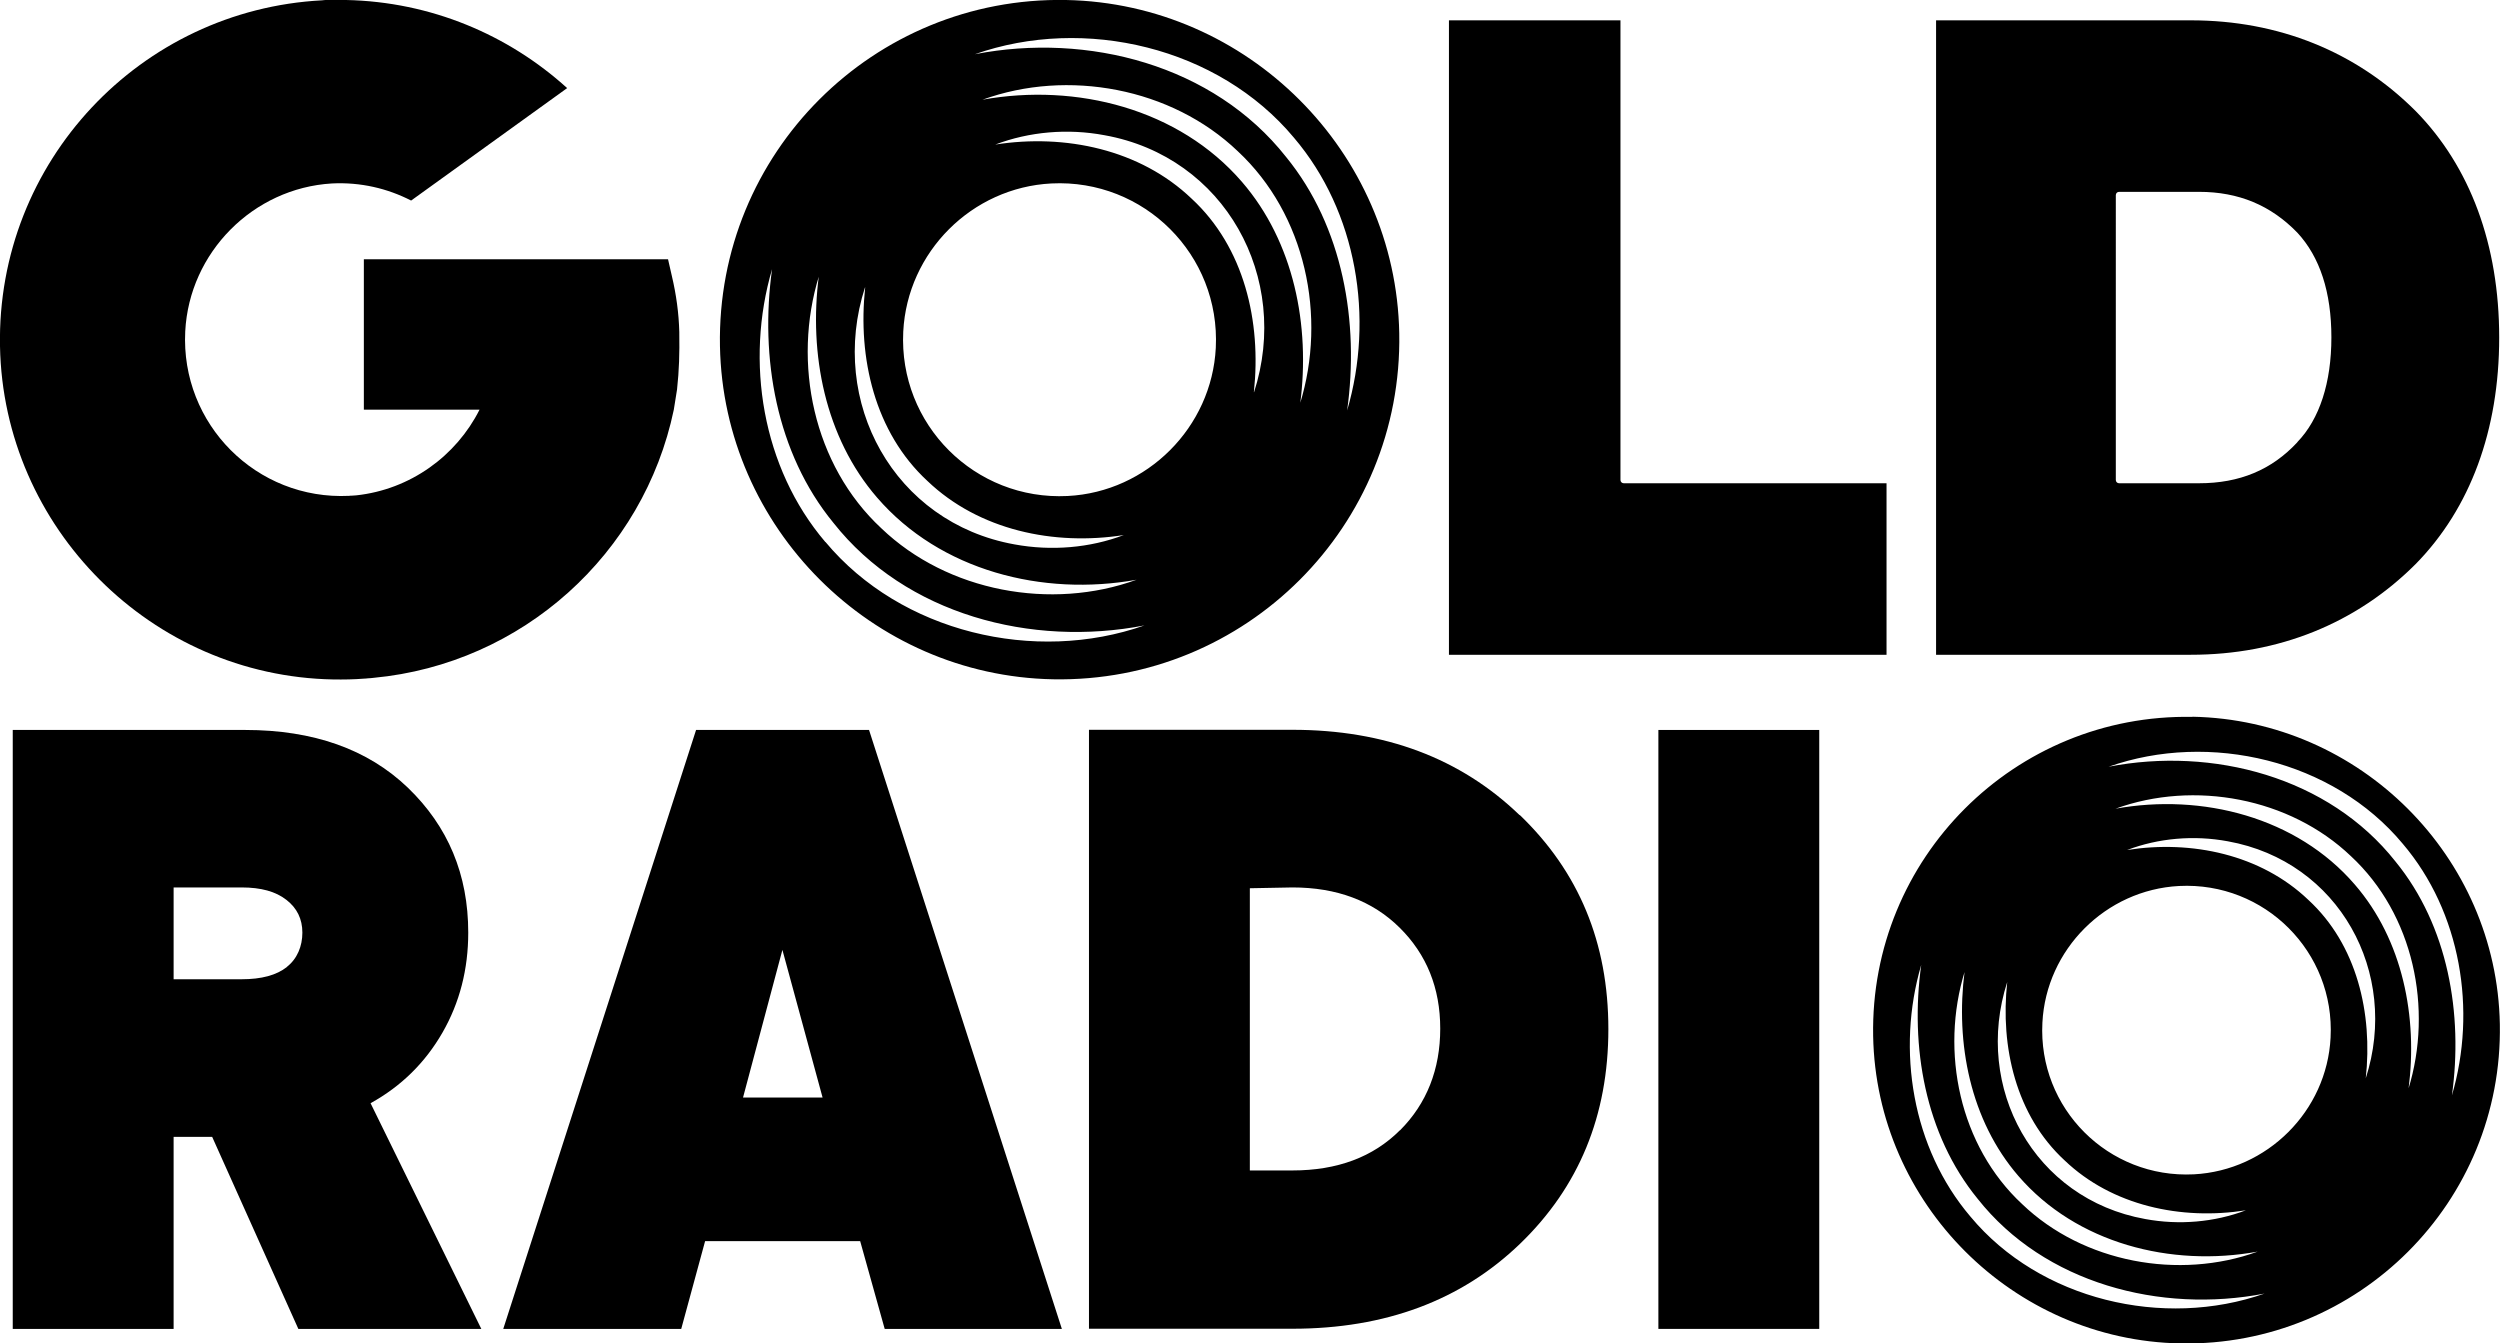
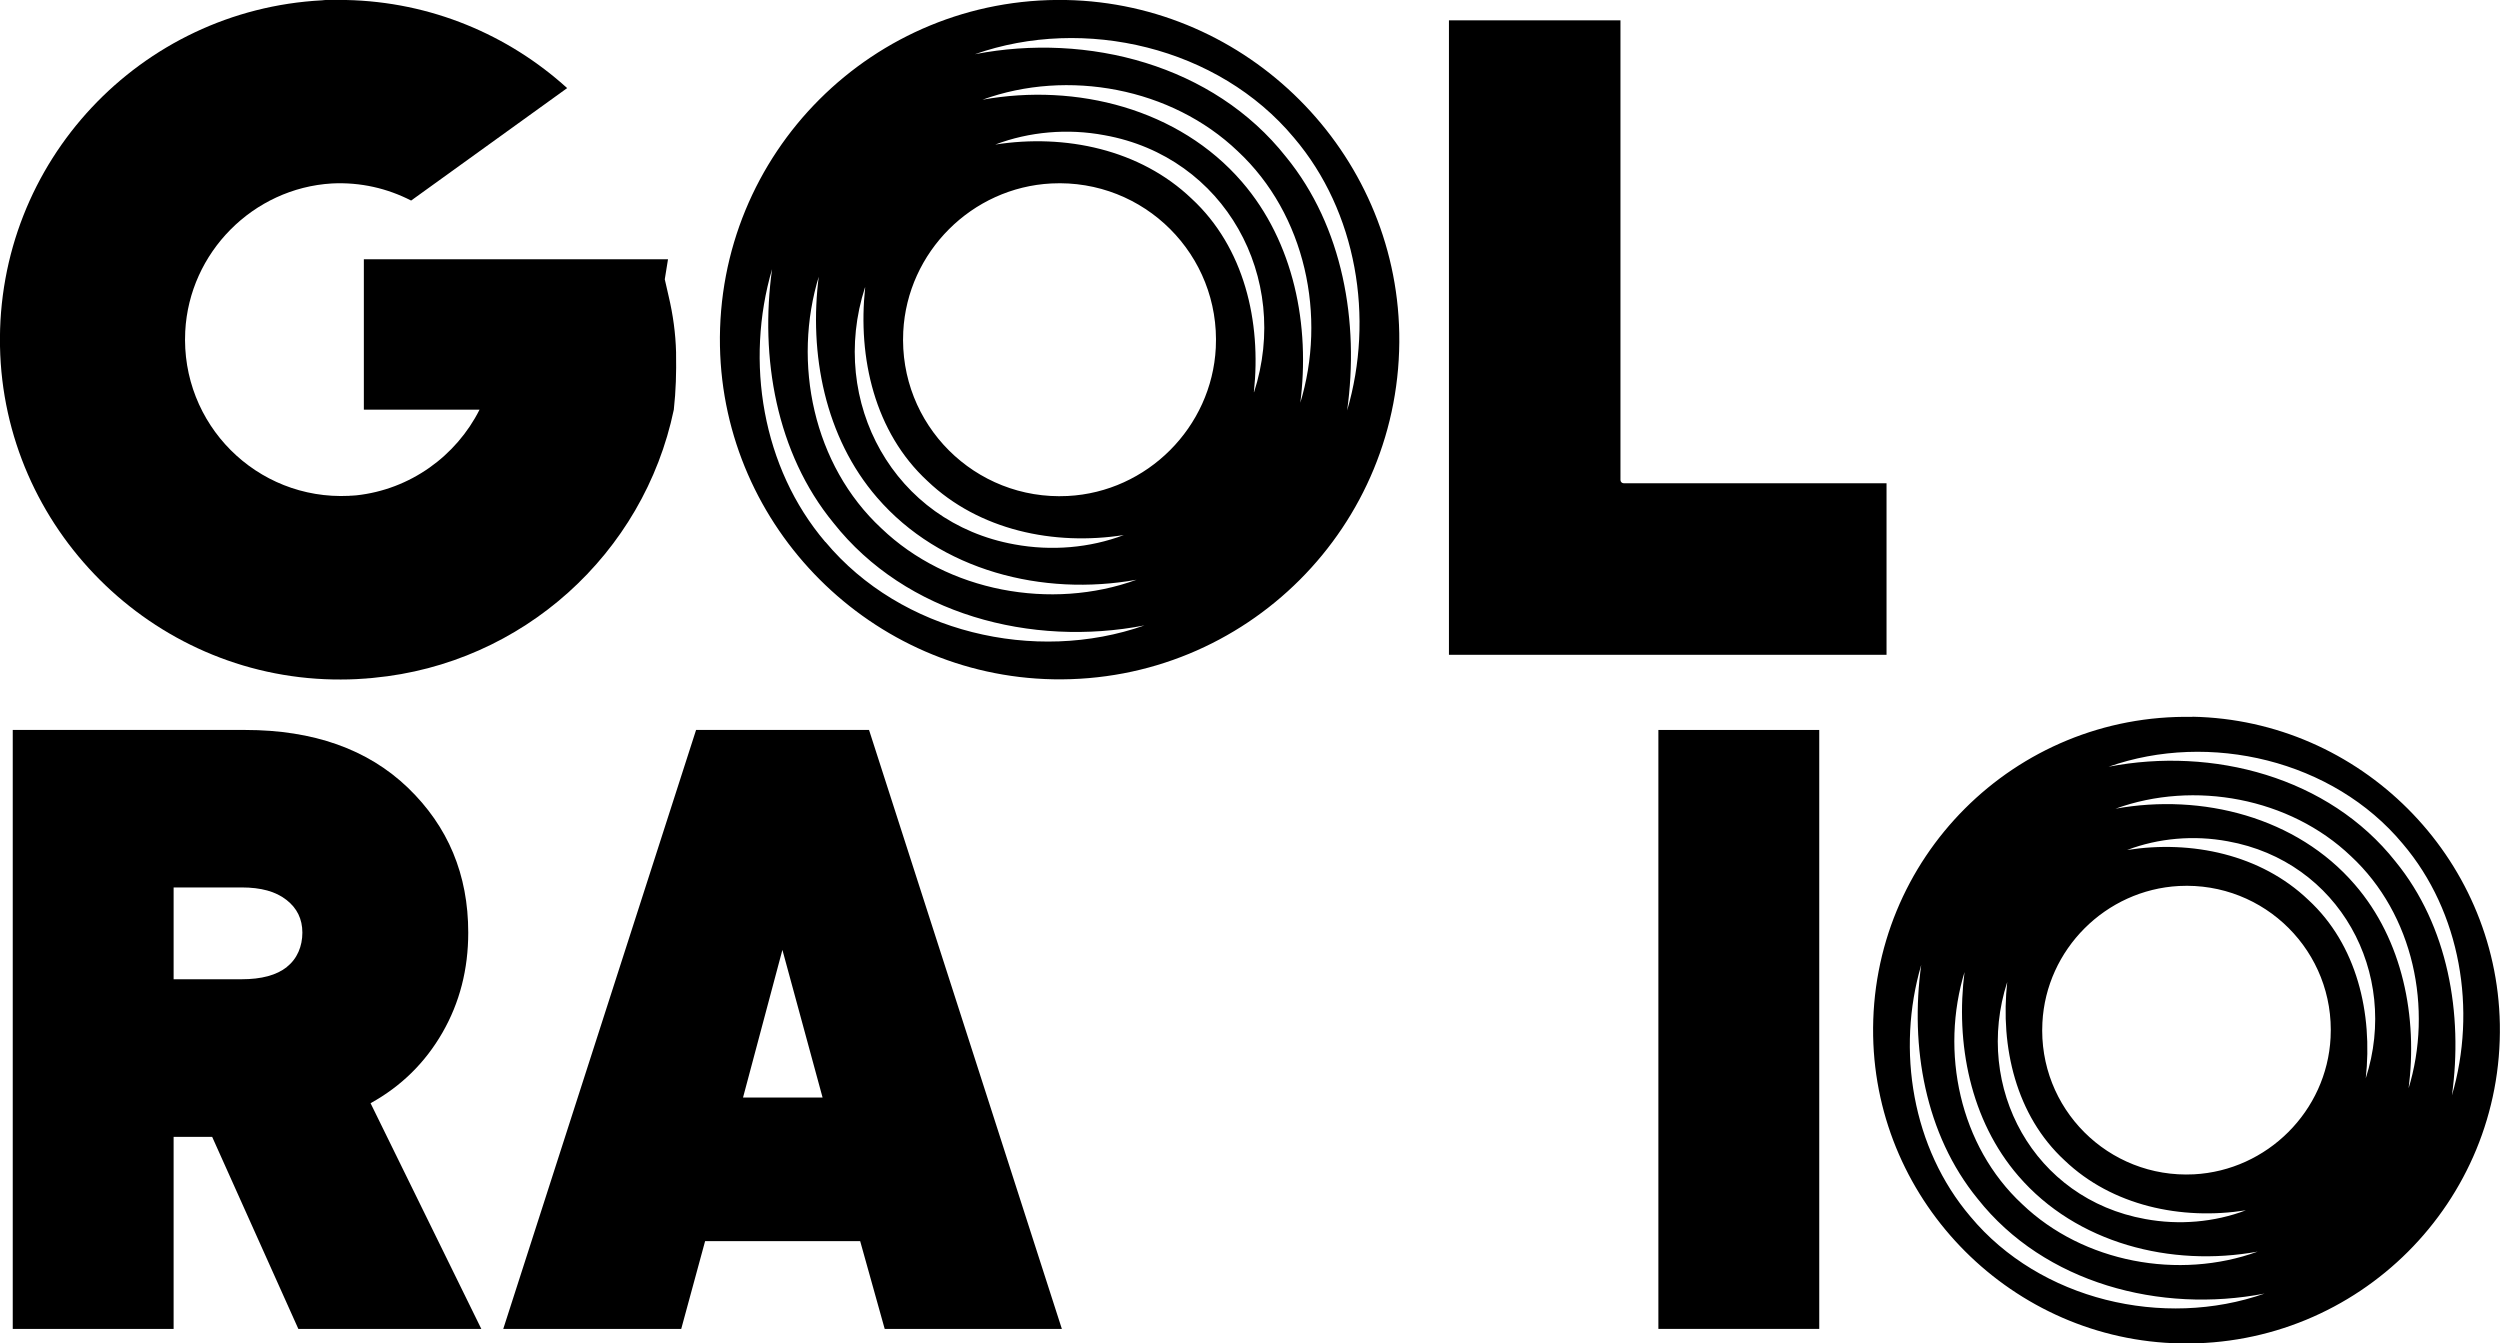
<svg xmlns="http://www.w3.org/2000/svg" version="1.1" viewBox="0 0 1549.4 832.6">
  <g>
    <g id="Layer_1">
      <g>
        <path d="M660.7,0c-119.4-2.2-216.7,95-214.5,214.5,2.1,112.6,94,204.4,206.5,206.5,119.4,2.2,216.7-95.1,214.5-214.5C865.1,94,773.3,2.2,660.7,0h0ZM536.2,178.2c-4.7,43.6,5.9,89.7,38.6,119.9,31.9,30.5,78.4,40.3,121.7,33.5-21.1,8-44.9,10-67.7,5.8-74.8-13.4-115.6-88.4-92.7-159.3h0ZM507.5,170.9c-6.3,48.3,3.8,100.2,36.1,137.5,39.1,45.3,102.6,61.4,160.8,50.9-52.8,19.2-117.1,7.5-158.2-31.9-42.1-39.1-55.3-102.4-38.6-156.5ZM511.5,335.9c-39.2-46-49.8-111.9-33-169.1-7.6,54.6,2.5,113.9,38,157.2,44.9,56.9,122.8,77.2,192.8,63.6-67.9,23.9-150.9,4.4-197.7-51.7h0ZM753.5,215.6c-2.5,49.2-42.5,89.3-91.8,91.8-57.5,2.9-104.8-44.3-101.9-101.9,2.5-49.3,42.5-89.3,91.8-91.8,57.5-2.9,104.8,44.3,101.9,101.9h0ZM777.1,243c4.7-43.6-5.9-89.7-38.6-119.9-31.9-30.5-78.4-40.3-121.7-33.5,21.1-8,44.9-10.1,67.7-5.8,74.8,13.4,115.6,88.4,92.7,159.3h0ZM805.8,250.2c6.3-48.3-3.8-100.1-36.1-137.5-39.1-45.3-102.6-61.4-160.8-50.9,52.8-19.2,117.1-7.4,158.2,31.9,42.1,39.2,55.3,102.4,38.6,156.5h0ZM797,97.2c-44.9-56.9-122.8-77.2-192.8-63.6,67.9-23.9,150.9-4.4,197.7,51.7,39.2,46,49.8,111.9,33,169.1,7.6-54.6-2.5-113.9-37.9-157.2h0Z" />
-         <path d="M414,160.7h-188.5v93.2h71.7c-14.5,28.8-43,49.5-76.4,53.1-1,0-1.9.2-2.9.2-.5,0-1,0-1.5.1-57.4,2.8-104.5-44.4-101.6-101.9,2.5-49,42.1-88.8,90.9-91.7,17.8-.9,34.5,3.1,49.1,10.6l96.7-69.7C315.1,21.6,267.1,1.1,214.5,0c-1,0-2,0-2.9,0h0c-2.7,0-5.3,0-8,0-.2,0-.5,0-.7,0-1.1,0-2.2,0-3.3.2C87.1,6.1-2.1,100.1,0,214.6c2.1,112.6,93.9,204.4,206.5,206.5,6.4.1,12.8,0,19-.5.8,0,1.6-.1,2.5-.2,1.2,0,2.3-.2,3.5-.3,92.4-8.7,167.5-77,186.1-166.2l2-12.5c1.3-11.8,1.6-22.7,1.4-34.9,0-.2,0-.5,0-.7-.3-11.7-1.9-23.3-4.6-34.7l-2.4-10.5h0Z" />
+         <path d="M414,160.7h-188.5v93.2h71.7c-14.5,28.8-43,49.5-76.4,53.1-1,0-1.9.2-2.9.2-.5,0-1,0-1.5.1-57.4,2.8-104.5-44.4-101.6-101.9,2.5-49,42.1-88.8,90.9-91.7,17.8-.9,34.5,3.1,49.1,10.6l96.7-69.7C315.1,21.6,267.1,1.1,214.5,0c-1,0-2,0-2.9,0h0c-2.7,0-5.3,0-8,0-.2,0-.5,0-.7,0-1.1,0-2.2,0-3.3.2C87.1,6.1-2.1,100.1,0,214.6c2.1,112.6,93.9,204.4,206.5,206.5,6.4.1,12.8,0,19-.5.8,0,1.6-.1,2.5-.2,1.2,0,2.3-.2,3.5-.3,92.4-8.7,167.5-77,186.1-166.2c1.3-11.8,1.6-22.7,1.4-34.9,0-.2,0-.5,0-.7-.3-11.7-1.9-23.3-4.6-34.7l-2.4-10.5h0Z" />
        <path d="M1004.3,297.5V12.6h-106.3v393.2h271.2v-106.3h-162.9c-1.1,0-2-.9-2-2h0Z" />
-         <path d="M1497.1,68.8c-36.8-36.8-84.9-56.2-139.3-56.2h-157.9v393.2h157.9c54.4,0,102.5-19.4,139.3-56.2,33.9-34.5,51.8-83,51.8-140.4s-17.9-105.9-51.8-140.4h0ZM1423.8,274.1c-15.9,17.1-35.8,25.4-60.9,25.4h-49.6c-1.1,0-2-.9-2-2V120.9c0-1.1.9-2,2-2h49.6c24.5,0,44.4,8.3,60.9,25.3,14,15.1,21.1,36.9,21.1,64.9s-7.3,50.6-21.1,64.9Z" />
      </g>
      <g>
        <g>
          <path d="M229.7,683.7c19-10.5,33.8-25.1,44.5-43.7,10.7-18.6,16-39.3,16-62,0-36-12.5-65.8-37.4-89.8-24.9-23.9-58.6-35.8-100.9-35.8H7.9v371.2h99.7v-119h23.9l53.4,119h113.4l-68.6-139.8h0ZM177.8,599.3c-6.4,5.1-15.8,7.6-28,7.6h-42.2v-56.9h42.2c11.9,0,21.1,2.5,27.7,7.7,6.6,5.1,9.9,11.9,9.9,20.3s-3.2,16.3-9.7,21.3h0Z" />
          <path d="M538.7,452.4h-107.3l-119.5,371.2h110.3l14.8-54.4h96.1l15.2,54.4h109.8l-119.5-371.2h0ZM460.5,680.2l24.4-91.5,24.9,91.5h-49.3,0Z" />
-           <path d="M941.8,505.2c-36.6-35.3-83.6-52.9-140.8-52.9h-126.1v371.2h126.1c57.6,0,104.7-17.6,141.1-52.7,36.4-35.1,54.7-79.4,54.7-133s-18.3-97.5-54.9-132.7h0ZM867.6,700.5c-16.6,16.6-38.8,24.9-66.6,24.9h-26.4v-174.9l26.4-.5c27.5,0,49.6,8.3,66.4,24.9,16.8,16.6,25.2,37.5,25.2,62.6s-8.3,46.4-24.9,63h0Z" />
          <path d="M1027.8,452.4v371.2h99.7v-371.2h-99.7Z" />
        </g>
        <path d="M1358.8,444.3c-110.2-2.1-199.9,87.7-197.9,197.8,1.9,103.8,86.7,188.6,190.5,190.5,110.2,2,199.9-87.7,197.9-197.9-1.9-103.8-86.6-188.5-190.5-190.5h0ZM1244,608.6c-4.4,40.2,5.4,82.8,35.6,110.6,29.4,28.1,72.3,37.2,112.3,30.9-19.5,7.4-41.4,9.3-62.4,5.4-69-12.4-106.6-81.5-85.5-146.9ZM1217.6,601.9c-5.8,44.6,3.5,92.4,33.3,126.9,36,41.8,94.6,56.7,148.3,46.9-48.7,17.7-108,6.9-145.9-29.4-38.9-36.1-51-94.5-35.6-144.4h0ZM1221.2,754c-36.1-42.4-46-103.2-30.5-156-7,50.4,2.3,105,35,145,41.4,52.4,113.3,71.2,177.8,58.7-62.6,22-139.2,4.1-182.3-47.7h0ZM1444.4,643.1c-2.3,45.4-39.2,82.3-84.7,84.7-53.1,2.7-96.7-40.9-93.9-94,2.3-45.4,39.2-82.3,84.7-84.7,53.1-2.7,96.7,40.9,93.9,94ZM1466.2,668.3c4.4-40.2-5.4-82.8-35.6-110.6-29.4-28.1-72.3-37.2-112.3-30.9,19.5-7.4,41.4-9.3,62.4-5.4,69,12.4,106.6,81.5,85.5,146.9ZM1492.7,675c5.8-44.5-3.5-92.4-33.3-126.8-36-41.8-94.6-56.7-148.3-47,48.7-17.7,108-6.8,145.9,29.4,38.9,36.1,51,94.5,35.6,144.4h0ZM1484.6,533.9c-41.4-52.4-113.3-71.2-177.8-58.7,62.6-22.1,139.2-4.1,182.3,47.7,36.1,42.4,46,103.2,30.5,156,7-50.4-2.3-105-35-145h0Z" />
      </g>
    </g>
  </g>
</svg>